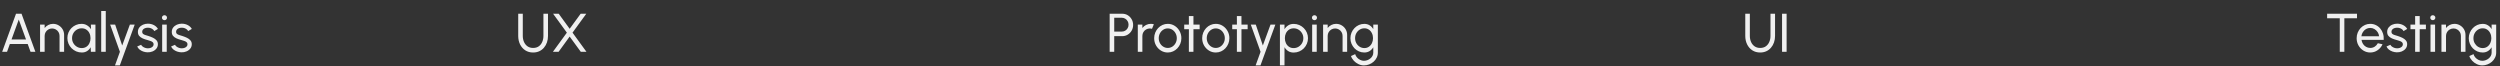
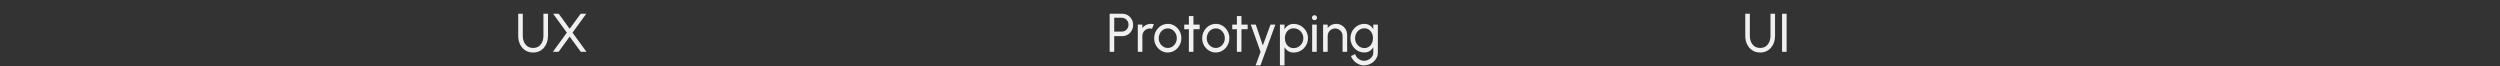
<svg xmlns="http://www.w3.org/2000/svg" width="1471" height="39" viewBox="0 0 1471 39" fill="none">
  <rect x="0" y="0" width="1471" height="39" fill="#333333" stroke="none" />
-   <path d="M9.424 8.078H12.672L20.816 30.477H17.968L16.304 25.901H5.792L4.144 30.477H1.28L9.424 8.078ZM6.784 23.213H15.312L11.04 11.518L6.784 23.213ZM37.72 20.526V30.477H35.032V21.117C35.032 20.307 34.835 19.571 34.44 18.91C34.046 18.248 33.518 17.726 32.856 17.341C32.195 16.947 31.459 16.75 30.648 16.75C29.848 16.75 29.112 16.947 28.44 17.341C27.779 17.726 27.251 18.248 26.856 18.91C26.462 19.571 26.264 20.307 26.264 21.117V30.477H23.576V14.477H26.264V16.477C26.83 15.731 27.544 15.139 28.408 14.701C29.272 14.254 30.211 14.03 31.224 14.03C32.419 14.03 33.507 14.323 34.488 14.909C35.48 15.486 36.264 16.264 36.84 17.245C37.427 18.227 37.72 19.32 37.72 20.526ZM53.471 14.477H56.16V30.477H53.471L53.359 27.773C52.858 28.701 52.165 29.453 51.279 30.029C50.405 30.605 49.359 30.893 48.144 30.893C46.97 30.893 45.871 30.675 44.847 30.238C43.824 29.79 42.917 29.176 42.127 28.398C41.349 27.608 40.741 26.701 40.303 25.677C39.866 24.654 39.648 23.549 39.648 22.366C39.648 21.224 39.861 20.147 40.288 19.134C40.714 18.12 41.306 17.235 42.063 16.477C42.831 15.71 43.717 15.112 44.719 14.685C45.722 14.248 46.8 14.03 47.952 14.03C49.21 14.03 50.314 14.328 51.264 14.925C52.213 15.512 52.981 16.275 53.568 17.213L53.471 14.477ZM48.096 28.285C49.151 28.285 50.063 28.029 50.831 27.517C51.61 26.995 52.208 26.291 52.623 25.405C53.05 24.52 53.264 23.544 53.264 22.477C53.264 21.39 53.05 20.408 52.623 19.534C52.197 18.648 51.594 17.95 50.816 17.438C50.047 16.915 49.141 16.654 48.096 16.654C47.039 16.654 46.08 16.915 45.215 17.438C44.352 17.96 43.663 18.664 43.151 19.549C42.65 20.424 42.4 21.4 42.4 22.477C42.4 23.555 42.661 24.536 43.184 25.422C43.706 26.296 44.4 26.995 45.264 27.517C46.127 28.029 47.072 28.285 48.096 28.285ZM59.545 30.477V6.478H62.233V30.477H59.545ZM76.411 14.477H79.259L70.507 38.477H67.659L70.555 30.477L64.811 14.477H67.755L71.899 26.782L76.411 14.477ZM86.737 30.782C85.874 30.75 85.031 30.59 84.21 30.302C83.399 30.003 82.684 29.603 82.066 29.102C81.457 28.59 81.015 28.003 80.737 27.341L83.041 26.349C83.201 26.712 83.49 27.053 83.906 27.373C84.322 27.694 84.802 27.95 85.346 28.142C85.889 28.334 86.439 28.43 86.993 28.43C87.58 28.43 88.129 28.339 88.641 28.157C89.153 27.976 89.57 27.709 89.889 27.358C90.22 26.995 90.385 26.563 90.385 26.061C90.385 25.528 90.204 25.112 89.841 24.814C89.49 24.504 89.041 24.264 88.498 24.093C87.964 23.912 87.42 23.741 86.865 23.581C85.767 23.304 84.785 22.974 83.921 22.59C83.058 22.195 82.375 21.699 81.874 21.102C81.383 20.494 81.138 19.72 81.138 18.782C81.138 17.79 81.409 16.931 81.954 16.206C82.508 15.48 83.234 14.92 84.129 14.525C85.025 14.131 85.986 13.934 87.01 13.934C88.3 13.934 89.479 14.211 90.546 14.765C91.612 15.32 92.407 16.072 92.93 17.021L90.769 18.285C90.588 17.901 90.311 17.566 89.938 17.277C89.564 16.979 89.138 16.744 88.657 16.573C88.177 16.403 87.687 16.312 87.186 16.302C86.567 16.28 85.986 16.36 85.442 16.541C84.908 16.723 84.476 17 84.145 17.373C83.826 17.736 83.665 18.189 83.665 18.733C83.665 19.267 83.836 19.672 84.177 19.95C84.529 20.227 84.983 20.451 85.537 20.622C86.103 20.782 86.716 20.968 87.377 21.181C88.348 21.491 89.255 21.848 90.097 22.253C90.94 22.659 91.618 23.166 92.129 23.773C92.652 24.381 92.908 25.134 92.897 26.029C92.897 27.011 92.604 27.869 92.017 28.605C91.431 29.331 90.668 29.886 89.73 30.27C88.802 30.654 87.804 30.824 86.737 30.782ZM95.42 14.477H98.108V30.477H95.42V14.477ZM96.796 11.87C96.369 11.87 96.012 11.731 95.724 11.454C95.436 11.176 95.292 10.829 95.292 10.414C95.292 9.998 95.436 9.651 95.724 9.374C96.012 9.096 96.364 8.958 96.78 8.958C97.196 8.958 97.548 9.096 97.836 9.374C98.124 9.651 98.268 9.998 98.268 10.414C98.268 10.829 98.124 11.176 97.836 11.454C97.559 11.731 97.212 11.87 96.796 11.87ZM106.675 30.782C105.811 30.75 104.968 30.59 104.147 30.302C103.336 30.003 102.622 29.603 102.003 29.102C101.395 28.59 100.952 28.003 100.675 27.341L102.979 26.349C103.139 26.712 103.427 27.053 103.843 27.373C104.259 27.694 104.739 27.95 105.283 28.142C105.827 28.334 106.376 28.43 106.931 28.43C107.518 28.43 108.067 28.339 108.579 28.157C109.091 27.976 109.507 27.709 109.827 27.358C110.158 26.995 110.323 26.563 110.323 26.061C110.323 25.528 110.142 25.112 109.779 24.814C109.427 24.504 108.979 24.264 108.435 24.093C107.902 23.912 107.358 23.741 106.803 23.581C105.704 23.304 104.723 22.974 103.859 22.59C102.995 22.195 102.312 21.699 101.811 21.102C101.32 20.494 101.075 19.72 101.075 18.782C101.075 17.79 101.347 16.931 101.891 16.206C102.446 15.48 103.171 14.92 104.067 14.525C104.963 14.131 105.923 13.934 106.947 13.934C108.238 13.934 109.416 14.211 110.483 14.765C111.55 15.32 112.344 16.072 112.867 17.021L110.707 18.285C110.526 17.901 110.248 17.566 109.875 17.277C109.502 16.979 109.075 16.744 108.595 16.573C108.115 16.403 107.624 16.312 107.123 16.302C106.504 16.28 105.923 16.36 105.379 16.541C104.846 16.723 104.414 17 104.083 17.373C103.763 17.736 103.603 18.189 103.603 18.733C103.603 19.267 103.774 19.672 104.115 19.95C104.467 20.227 104.92 20.451 105.475 20.622C106.04 20.782 106.654 20.968 107.315 21.181C108.286 21.491 109.192 21.848 110.035 22.253C110.878 22.659 111.555 23.166 112.067 23.773C112.59 24.381 112.846 25.134 112.835 26.029C112.835 27.011 112.542 27.869 111.955 28.605C111.368 29.331 110.606 29.886 109.667 30.27C108.739 30.654 107.742 30.824 106.675 30.782Z" fill="#F0F0F0" />
  <path d="M313.688 30.893C311.896 30.893 310.339 30.456 309.016 29.581C307.704 28.707 306.691 27.534 305.976 26.061C305.272 24.579 304.92 22.936 304.92 21.134V8.078H307.608V21.134C307.608 22.413 307.843 23.592 308.312 24.669C308.792 25.747 309.48 26.605 310.376 27.245C311.283 27.886 312.387 28.206 313.688 28.206C315.011 28.206 316.12 27.886 317.016 27.245C317.912 26.595 318.589 25.736 319.048 24.669C319.517 23.592 319.752 22.413 319.752 21.134V8.078H322.44V21.134C322.44 22.488 322.237 23.758 321.832 24.942C321.427 26.115 320.84 27.149 320.072 28.046C319.315 28.942 318.397 29.64 317.32 30.142C316.243 30.643 315.032 30.893 313.688 30.893ZM325.335 30.477L333.543 19.213L325.431 8.078H328.743L335.191 16.942L341.655 8.078H344.967L336.871 19.213L345.063 30.477H341.735L335.191 21.517L328.679 30.477H325.335Z" fill="#F0F0F0" />
  <path d="M652.92 30.477V8.078H660.312C661.517 8.078 662.6 8.371 663.56 8.958C664.531 9.544 665.299 10.339 665.864 11.341C666.44 12.334 666.728 13.443 666.728 14.669C666.728 15.918 666.435 17.043 665.848 18.046C665.272 19.038 664.493 19.827 663.512 20.413C662.541 20.989 661.475 21.277 660.312 21.277H655.608V30.477H652.92ZM655.608 18.59H660.072C660.797 18.59 661.459 18.413 662.056 18.061C662.664 17.699 663.144 17.213 663.496 16.605C663.859 15.987 664.04 15.293 664.04 14.525C664.04 13.747 663.859 13.053 663.496 12.445C663.144 11.827 662.664 11.341 662.056 10.989C661.459 10.627 660.797 10.445 660.072 10.445H655.608V18.59ZM669.483 30.477V14.477H672.171V16.477C672.736 15.731 673.451 15.139 674.315 14.701C675.179 14.254 676.117 14.03 677.131 14.03C677.749 14.03 678.347 14.11 678.923 14.27L677.835 16.957C677.397 16.819 676.971 16.75 676.555 16.75C675.755 16.75 675.019 16.947 674.347 17.341C673.685 17.726 673.157 18.248 672.763 18.91C672.368 19.571 672.171 20.307 672.171 21.117V30.477H669.483ZM687.116 30.893C685.644 30.893 684.3 30.515 683.084 29.758C681.879 29 680.914 27.987 680.188 26.718C679.474 25.438 679.116 24.024 679.116 22.477C679.116 21.304 679.324 20.211 679.74 19.198C680.156 18.174 680.727 17.277 681.452 16.509C682.188 15.731 683.042 15.123 684.012 14.685C684.983 14.248 686.018 14.03 687.116 14.03C688.588 14.03 689.927 14.408 691.132 15.165C692.348 15.923 693.314 16.942 694.028 18.221C694.754 19.502 695.116 20.92 695.116 22.477C695.116 23.64 694.908 24.728 694.492 25.741C694.076 26.755 693.5 27.651 692.764 28.43C692.039 29.198 691.191 29.8 690.22 30.238C689.26 30.675 688.226 30.893 687.116 30.893ZM687.116 28.206C688.119 28.206 689.02 27.944 689.82 27.422C690.631 26.888 691.266 26.189 691.724 25.326C692.194 24.451 692.428 23.502 692.428 22.477C692.428 21.432 692.188 20.472 691.708 19.598C691.239 18.723 690.604 18.024 689.804 17.502C689.004 16.979 688.108 16.718 687.116 16.718C686.114 16.718 685.212 16.984 684.412 17.517C683.612 18.04 682.978 18.739 682.508 19.613C682.039 20.488 681.804 21.443 681.804 22.477C681.804 23.544 682.044 24.515 682.524 25.39C683.004 26.253 683.65 26.942 684.46 27.453C685.271 27.955 686.156 28.206 687.116 28.206ZM705.864 17.166H702.232L702.216 30.477H699.528L699.544 17.166H696.792V14.477H699.544L699.528 9.454H702.216L702.232 14.477H705.864V17.166ZM715.366 30.893C713.894 30.893 712.55 30.515 711.334 29.758C710.129 29 709.164 27.987 708.438 26.718C707.724 25.438 707.366 24.024 707.366 22.477C707.366 21.304 707.574 20.211 707.99 19.198C708.406 18.174 708.977 17.277 709.702 16.509C710.438 15.731 711.292 15.123 712.262 14.685C713.233 14.248 714.268 14.03 715.366 14.03C716.838 14.03 718.177 14.408 719.382 15.165C720.598 15.923 721.564 16.942 722.278 18.221C723.004 19.502 723.366 20.92 723.366 22.477C723.366 23.64 723.158 24.728 722.742 25.741C722.326 26.755 721.75 27.651 721.014 28.43C720.289 29.198 719.441 29.8 718.47 30.238C717.51 30.675 716.476 30.893 715.366 30.893ZM715.366 28.206C716.369 28.206 717.27 27.944 718.07 27.422C718.881 26.888 719.516 26.189 719.974 25.326C720.444 24.451 720.678 23.502 720.678 22.477C720.678 21.432 720.438 20.472 719.958 19.598C719.489 18.723 718.854 18.024 718.054 17.502C717.254 16.979 716.358 16.718 715.366 16.718C714.364 16.718 713.462 16.984 712.662 17.517C711.862 18.04 711.228 18.739 710.758 19.613C710.289 20.488 710.054 21.443 710.054 22.477C710.054 23.544 710.294 24.515 710.774 25.39C711.254 26.253 711.9 26.942 712.71 27.453C713.521 27.955 714.406 28.206 715.366 28.206ZM734.114 17.166H730.482L730.466 30.477H727.778L727.794 17.166H725.042V14.477H727.794L727.778 9.454H730.466L730.482 14.477H734.114V17.166ZM747.568 14.477H750.416L741.664 38.477H738.816L741.712 30.477L735.968 14.477H738.911L743.056 26.782L747.568 14.477ZM755.796 38.477H753.108V14.477H755.796V17.213C756.34 16.275 757.065 15.518 757.972 14.941C758.878 14.355 759.956 14.062 761.204 14.062C762.366 14.062 763.454 14.28 764.468 14.717C765.492 15.155 766.388 15.763 767.156 16.541C767.924 17.309 768.526 18.2 768.964 19.213C769.401 20.227 769.62 21.315 769.62 22.477C769.62 23.64 769.401 24.733 768.964 25.758C768.526 26.782 767.924 27.683 767.156 28.462C766.388 29.23 765.492 29.832 764.468 30.27C763.454 30.707 762.366 30.925 761.204 30.925C759.956 30.925 758.878 30.637 757.972 30.061C757.065 29.475 756.34 28.712 755.796 27.773V38.477ZM761.172 16.669C760.137 16.669 759.23 16.931 758.452 17.453C757.673 17.976 757.07 18.675 756.644 19.549C756.228 20.424 756.02 21.4 756.02 22.477C756.02 23.544 756.228 24.52 756.644 25.405C757.07 26.291 757.668 26.995 758.436 27.517C759.214 28.04 760.126 28.302 761.172 28.302C762.206 28.302 763.156 28.046 764.02 27.534C764.884 27.011 765.577 26.312 766.1 25.438C766.622 24.552 766.884 23.566 766.884 22.477C766.884 21.411 766.628 20.44 766.116 19.566C765.604 18.68 764.916 17.976 764.052 17.453C763.188 16.931 762.228 16.669 761.172 16.669ZM772.076 14.477H774.764V30.477H772.076V14.477ZM773.452 11.87C773.026 11.87 772.668 11.731 772.38 11.454C772.092 11.176 771.948 10.829 771.948 10.414C771.948 9.998 772.092 9.651 772.38 9.374C772.668 9.096 773.02 8.958 773.436 8.958C773.852 8.958 774.204 9.096 774.492 9.374C774.78 9.651 774.924 9.998 774.924 10.414C774.924 10.829 774.78 11.176 774.492 11.454C774.215 11.731 773.868 11.87 773.452 11.87ZM792.658 20.526V30.477H789.97V21.117C789.97 20.307 789.772 19.571 789.378 18.91C788.983 18.248 788.455 17.726 787.794 17.341C787.132 16.947 786.396 16.75 785.586 16.75C784.786 16.75 784.05 16.947 783.378 17.341C782.716 17.726 782.188 18.248 781.794 18.91C781.399 19.571 781.202 20.307 781.202 21.117V30.477H778.514V14.477H781.202V16.477C781.767 15.731 782.482 15.139 783.346 14.701C784.21 14.254 785.148 14.03 786.162 14.03C787.356 14.03 788.444 14.323 789.426 14.909C790.418 15.486 791.202 16.264 791.778 17.245C792.364 18.227 792.658 19.32 792.658 20.526ZM808.041 14.477H810.729V30.989C810.729 32.045 810.5 33.027 810.041 33.934C809.593 34.851 808.985 35.645 808.217 36.318C807.449 37 806.574 37.528 805.593 37.901C804.612 38.285 803.588 38.477 802.521 38.477C801.412 38.477 800.34 38.227 799.305 37.725C798.27 37.235 797.364 36.574 796.585 35.742C795.817 34.92 795.262 33.998 794.921 32.974L797.385 31.854C797.588 32.59 797.95 33.251 798.473 33.837C799.006 34.435 799.625 34.904 800.329 35.245C801.044 35.597 801.774 35.773 802.521 35.773C803.225 35.773 803.902 35.651 804.553 35.406C805.214 35.16 805.806 34.819 806.329 34.382C806.862 33.955 807.278 33.448 807.577 32.861C807.886 32.285 808.041 31.662 808.041 30.989V27.805C807.497 28.723 806.777 29.47 805.881 30.046C804.996 30.611 803.961 30.893 802.777 30.893C801.646 30.893 800.585 30.675 799.593 30.238C798.601 29.8 797.732 29.198 796.985 28.43C796.238 27.651 795.652 26.755 795.225 25.741C794.798 24.728 794.585 23.64 794.585 22.477C794.585 21.315 794.798 20.227 795.225 19.213C795.652 18.189 796.238 17.294 796.985 16.526C797.732 15.747 798.601 15.139 799.593 14.701C800.585 14.264 801.646 14.046 802.777 14.046C803.961 14.046 804.996 14.328 805.881 14.893C806.777 15.459 807.497 16.206 808.041 17.134V14.477ZM802.793 28.285C803.828 28.285 804.724 28.019 805.481 27.485C806.249 26.952 806.841 26.243 807.257 25.358C807.673 24.472 807.881 23.512 807.881 22.477C807.881 21.411 807.668 20.44 807.241 19.566C806.825 18.68 806.233 17.976 805.465 17.453C804.708 16.92 803.817 16.654 802.793 16.654C801.79 16.654 800.873 16.915 800.041 17.438C799.209 17.96 798.548 18.664 798.057 19.549C797.577 20.424 797.337 21.4 797.337 22.477C797.337 23.555 797.582 24.536 798.073 25.422C798.574 26.296 799.236 26.995 800.057 27.517C800.889 28.029 801.801 28.285 802.793 28.285Z" fill="#F0F0F0" />
  <path d="M1035.69 30.893C1033.9 30.893 1032.34 30.456 1031.02 29.581C1029.7 28.707 1028.69 27.534 1027.98 26.061C1027.27 24.579 1026.92 22.936 1026.92 21.134V8.078H1029.61V21.134C1029.61 22.413 1029.84 23.592 1030.31 24.669C1030.79 25.747 1031.48 26.605 1032.38 27.245C1033.28 27.886 1034.39 28.206 1035.69 28.206C1037.01 28.206 1038.12 27.886 1039.02 27.245C1039.91 26.595 1040.59 25.736 1041.05 24.669C1041.52 23.592 1041.75 22.413 1041.75 21.134V8.078H1044.44V21.134C1044.44 22.488 1044.24 23.758 1043.83 24.942C1043.43 26.115 1042.84 27.149 1042.07 28.046C1041.31 28.942 1040.4 29.64 1039.32 30.142C1038.24 30.643 1037.03 30.893 1035.69 30.893ZM1048.56 30.477V8.078H1051.24V30.477H1048.56Z" fill="#F0F0F0" />
-   <path d="M1386.86 8.078V10.765H1379.41V30.477H1376.72V10.765H1369.28V8.078H1386.86ZM1394.65 30.893C1393.18 30.893 1391.83 30.515 1390.62 29.758C1389.41 29 1388.44 27.987 1387.72 26.718C1387 25.438 1386.65 24.024 1386.65 22.477C1386.65 21.304 1386.86 20.211 1387.27 19.198C1387.69 18.174 1388.26 17.277 1388.98 16.509C1389.72 15.731 1390.57 15.123 1391.54 14.685C1392.51 14.248 1393.55 14.03 1394.65 14.03C1395.85 14.03 1396.96 14.275 1397.96 14.765C1398.97 15.245 1399.84 15.918 1400.55 16.782C1401.28 17.645 1401.82 18.648 1402.17 19.79C1402.53 20.931 1402.66 22.152 1402.57 23.453H1389.51C1389.64 24.36 1389.94 25.171 1390.41 25.886C1390.88 26.59 1391.47 27.149 1392.2 27.566C1392.94 27.982 1393.75 28.195 1394.65 28.206C1395.61 28.206 1396.48 27.96 1397.26 27.47C1398.03 26.968 1398.66 26.285 1399.14 25.422L1401.88 26.061C1401.24 27.48 1400.27 28.643 1398.98 29.549C1397.69 30.445 1396.25 30.893 1394.65 30.893ZM1389.43 21.341H1399.86C1399.78 20.445 1399.49 19.63 1399 18.893C1398.51 18.147 1397.88 17.549 1397.13 17.102C1396.37 16.654 1395.54 16.43 1394.65 16.43C1393.75 16.43 1392.93 16.648 1392.18 17.085C1391.44 17.523 1390.82 18.115 1390.33 18.861C1389.85 19.598 1389.55 20.424 1389.43 21.341ZM1410.21 30.782C1409.34 30.75 1408.5 30.59 1407.68 30.302C1406.87 30.003 1406.15 29.603 1405.53 29.102C1404.93 28.59 1404.48 28.003 1404.21 27.341L1406.51 26.349C1406.67 26.712 1406.96 27.053 1407.37 27.373C1407.79 27.694 1408.27 27.95 1408.81 28.142C1409.36 28.334 1409.91 28.43 1410.46 28.43C1411.05 28.43 1411.6 28.339 1412.11 28.157C1412.62 27.976 1413.04 27.709 1413.36 27.358C1413.69 26.995 1413.85 26.563 1413.85 26.061C1413.85 25.528 1413.67 25.112 1413.31 24.814C1412.96 24.504 1412.51 24.264 1411.97 24.093C1411.43 23.912 1410.89 23.741 1410.33 23.581C1409.24 23.304 1408.25 22.974 1407.39 22.59C1406.53 22.195 1405.84 21.699 1405.34 21.102C1404.85 20.494 1404.61 19.72 1404.61 18.782C1404.61 17.79 1404.88 16.931 1405.42 16.206C1405.98 15.48 1406.7 14.92 1407.6 14.525C1408.49 14.131 1409.45 13.934 1410.48 13.934C1411.77 13.934 1412.95 14.211 1414.01 14.765C1415.08 15.32 1415.88 16.072 1416.4 17.021L1414.24 18.285C1414.06 17.901 1413.78 17.566 1413.41 17.277C1413.03 16.979 1412.61 16.744 1412.13 16.573C1411.65 16.403 1411.16 16.312 1410.65 16.302C1410.04 16.28 1409.45 16.36 1408.91 16.541C1408.38 16.723 1407.94 17 1407.61 17.373C1407.29 17.736 1407.13 18.189 1407.13 18.733C1407.13 19.267 1407.3 19.672 1407.65 19.95C1408 20.227 1408.45 20.451 1409.01 20.622C1409.57 20.782 1410.18 20.968 1410.85 21.181C1411.82 21.491 1412.72 21.848 1413.57 22.253C1414.41 22.659 1415.09 23.166 1415.6 23.773C1416.12 24.381 1416.38 25.134 1416.37 26.029C1416.37 27.011 1416.07 27.869 1415.49 28.605C1414.9 29.331 1414.14 29.886 1413.2 30.27C1412.27 30.654 1411.27 30.824 1410.21 30.782ZM1427.4 17.166H1423.76L1423.75 30.477H1421.06L1421.08 17.166H1418.32V14.477H1421.08L1421.06 9.454H1423.75L1423.76 14.477H1427.4V17.166ZM1430.11 14.477H1432.8V30.477H1430.11V14.477ZM1431.48 11.87C1431.06 11.87 1430.7 11.731 1430.41 11.454C1430.12 11.176 1429.98 10.829 1429.98 10.414C1429.98 9.998 1430.12 9.651 1430.41 9.374C1430.7 9.096 1431.05 8.958 1431.47 8.958C1431.88 8.958 1432.24 9.096 1432.52 9.374C1432.81 9.651 1432.96 9.998 1432.96 10.414C1432.96 10.829 1432.81 11.176 1432.52 11.454C1432.25 11.731 1431.9 11.87 1431.48 11.87ZM1450.69 20.526V30.477H1448V21.117C1448 20.307 1447.8 19.571 1447.41 18.91C1447.01 18.248 1446.49 17.726 1445.83 17.341C1445.16 16.947 1444.43 16.75 1443.62 16.75C1442.82 16.75 1442.08 16.947 1441.41 17.341C1440.75 17.726 1440.22 18.248 1439.83 18.91C1439.43 19.571 1439.23 20.307 1439.23 21.117V30.477H1436.55V14.477H1439.23V16.477C1439.8 15.731 1440.51 15.139 1441.38 14.701C1442.24 14.254 1443.18 14.03 1444.19 14.03C1445.39 14.03 1446.48 14.323 1447.46 14.909C1448.45 15.486 1449.23 16.264 1449.81 17.245C1450.4 18.227 1450.69 19.32 1450.69 20.526ZM1466.07 14.477H1468.76V30.989C1468.76 32.045 1468.53 33.027 1468.07 33.934C1467.62 34.851 1467.02 35.645 1466.25 36.318C1465.48 37 1464.61 37.528 1463.62 37.901C1462.64 38.285 1461.62 38.477 1460.55 38.477C1459.44 38.477 1458.37 38.227 1457.34 37.725C1456.3 37.235 1455.39 36.574 1454.62 35.742C1453.85 34.92 1453.29 33.998 1452.95 32.974L1455.42 31.854C1455.62 32.59 1455.98 33.251 1456.5 33.837C1457.04 34.435 1457.66 34.904 1458.36 35.245C1459.07 35.597 1459.81 35.773 1460.55 35.773C1461.26 35.773 1461.93 35.651 1462.58 35.406C1463.25 35.16 1463.84 34.819 1464.36 34.382C1464.89 33.955 1465.31 33.448 1465.61 32.861C1465.92 32.285 1466.07 31.662 1466.07 30.989V27.805C1465.53 28.723 1464.81 29.47 1463.91 30.046C1463.03 30.611 1461.99 30.893 1460.81 30.893C1459.68 30.893 1458.62 30.675 1457.62 30.238C1456.63 29.8 1455.76 29.198 1455.02 28.43C1454.27 27.651 1453.68 26.755 1453.26 25.741C1452.83 24.728 1452.62 23.64 1452.62 22.477C1452.62 21.315 1452.83 20.227 1453.26 19.213C1453.68 18.189 1454.27 17.294 1455.02 16.526C1455.76 15.747 1456.63 15.139 1457.62 14.701C1458.62 14.264 1459.68 14.046 1460.81 14.046C1461.99 14.046 1463.03 14.328 1463.91 14.893C1464.81 15.459 1465.53 16.206 1466.07 17.134V14.477ZM1460.82 28.285C1461.86 28.285 1462.75 28.019 1463.51 27.485C1464.28 26.952 1464.87 26.243 1465.29 25.358C1465.7 24.472 1465.91 23.512 1465.91 22.477C1465.91 21.411 1465.7 20.44 1465.27 19.566C1464.86 18.68 1464.26 17.976 1463.5 17.453C1462.74 16.92 1461.85 16.654 1460.82 16.654C1459.82 16.654 1458.9 16.915 1458.07 17.438C1457.24 17.96 1456.58 18.664 1456.09 19.549C1455.61 20.424 1455.37 21.4 1455.37 22.477C1455.37 23.555 1455.61 24.536 1456.1 25.422C1456.61 26.296 1457.27 26.995 1458.09 27.517C1458.92 28.029 1459.83 28.285 1460.82 28.285Z" fill="#F0F0F0" />
</svg>